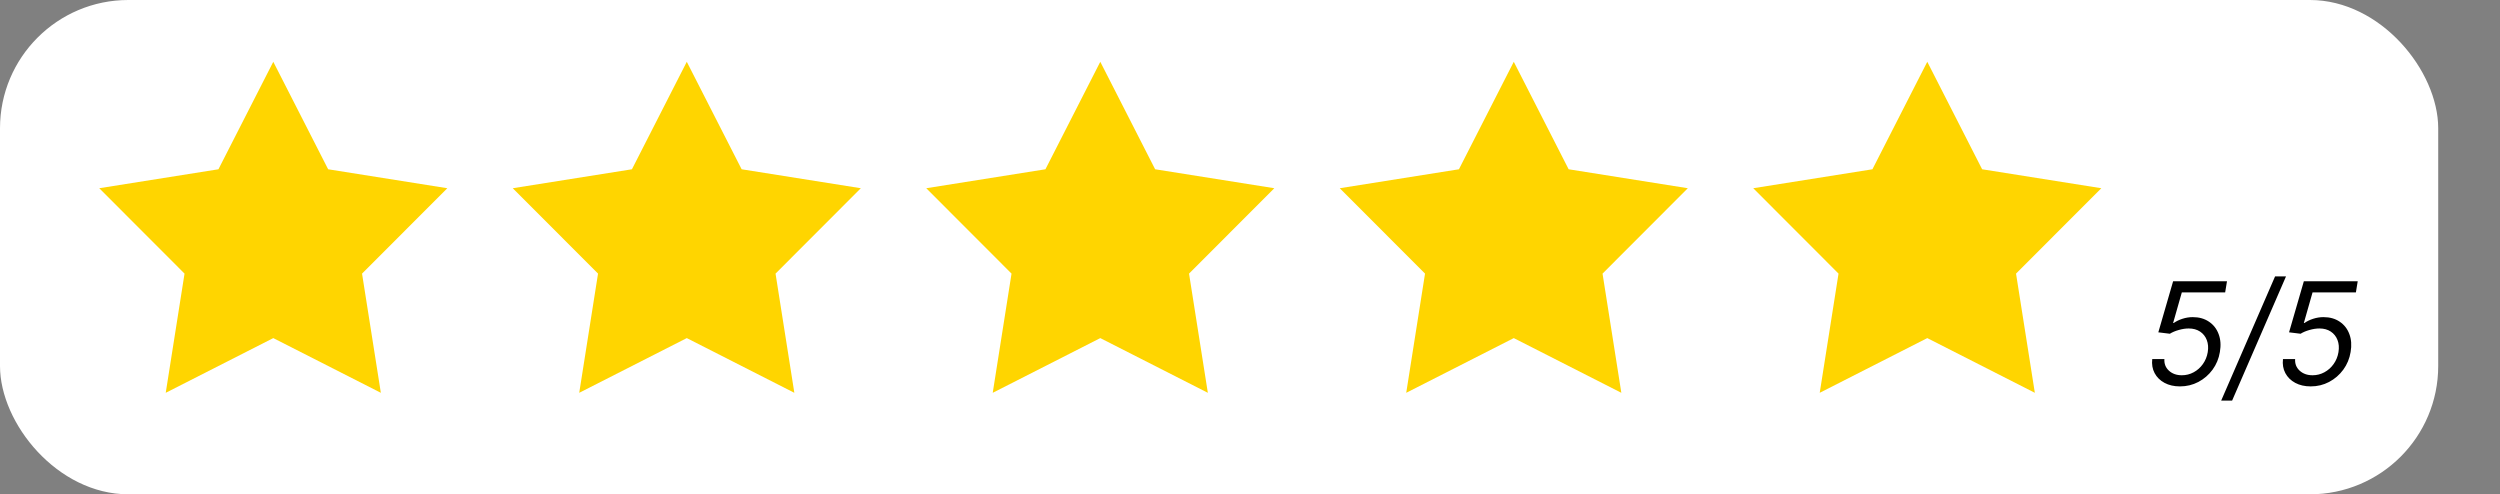
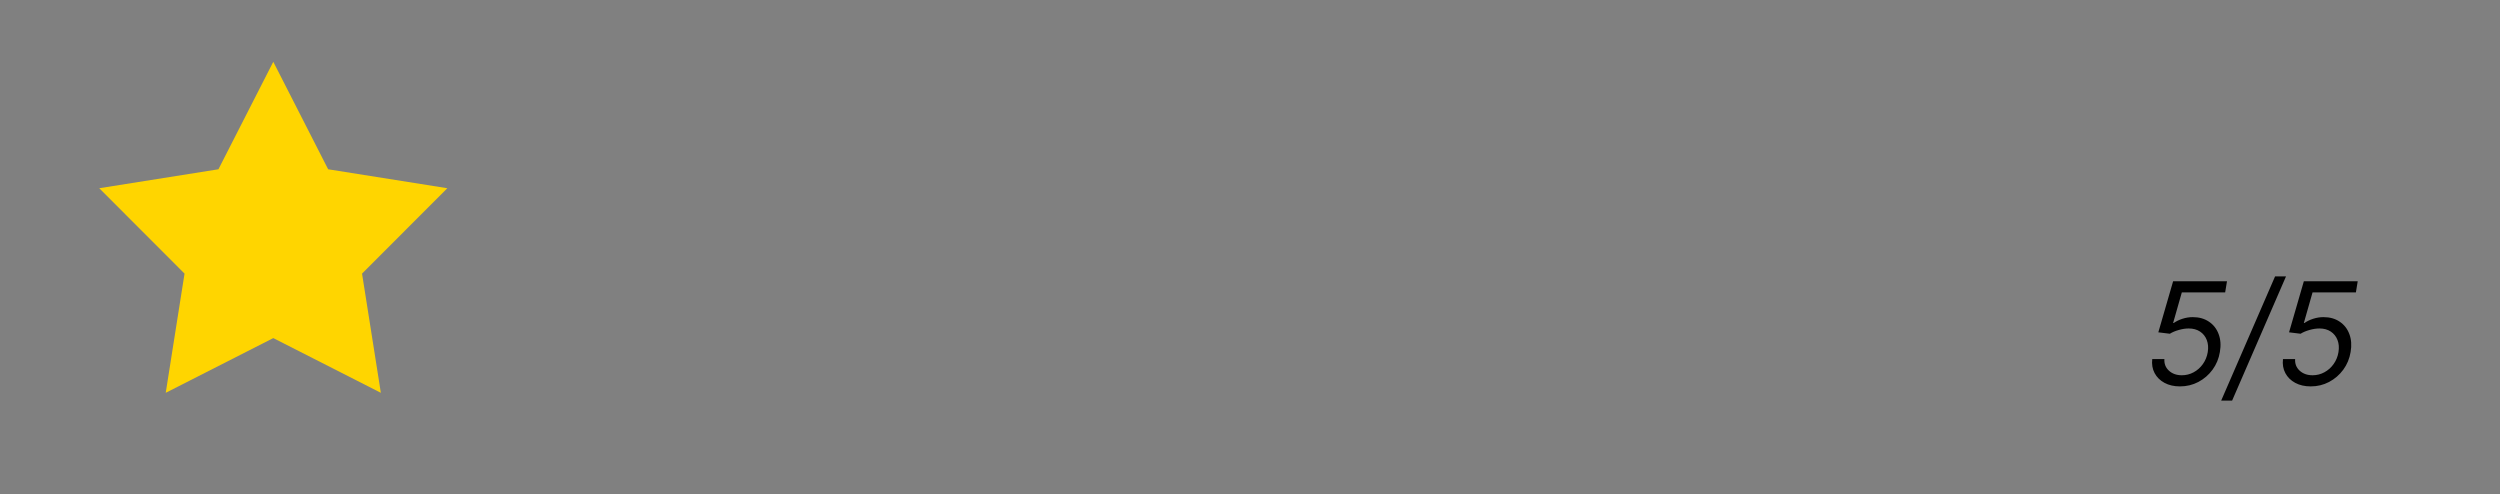
<svg xmlns="http://www.w3.org/2000/svg" width="526" height="104" viewBox="0 0 526 104" fill="none">
  <rect x="0" y="0" width="526" height="104" fill="#808080" stroke="none" />
-   <rect width="513" height="104" rx="27" fill="white" />
  <path d="M458.67 81.298C457.42 81.298 456.334 81.05 455.411 80.553C454.487 80.055 453.795 79.374 453.333 78.507C452.871 77.641 452.705 76.653 452.832 75.546H455.389C455.325 76.526 455.641 77.339 456.337 77.985C457.04 78.631 457.946 78.954 459.054 78.954C459.949 78.954 460.78 78.745 461.547 78.326C462.321 77.907 462.967 77.332 463.486 76.6C464.011 75.869 464.352 75.034 464.509 74.097C464.665 73.145 464.597 72.293 464.306 71.54C464.015 70.787 463.543 70.194 462.889 69.761C462.236 69.327 461.44 69.111 460.503 69.111C459.842 69.111 459.143 69.217 458.404 69.43C457.673 69.636 457.051 69.899 456.54 70.219L454.111 69.921L457.222 59.182H468.557L468.173 61.526H459.054L457.222 67.96H457.349C457.861 67.598 458.468 67.303 459.171 67.076C459.881 66.842 460.609 66.724 461.355 66.724C462.69 66.724 463.827 67.044 464.764 67.683C465.709 68.315 466.387 69.185 466.799 70.293C467.218 71.394 467.307 72.648 467.065 74.054C466.838 75.446 466.323 76.689 465.521 77.783C464.725 78.869 463.731 79.729 462.538 80.361C461.352 80.986 460.062 81.298 458.67 81.298ZM480.975 58.159L469.64 84.281H467.339L478.674 58.159H480.975ZM486.176 81.298C484.926 81.298 483.839 81.05 482.916 80.553C481.993 80.055 481.3 79.374 480.838 78.507C480.377 77.641 480.21 76.653 480.338 75.546H482.895C482.831 76.526 483.147 77.339 483.843 77.985C484.546 78.631 485.451 78.954 486.559 78.954C487.454 78.954 488.285 78.745 489.052 78.326C489.826 77.907 490.473 77.332 490.991 76.6C491.517 75.869 491.858 75.034 492.014 74.097C492.17 73.145 492.103 72.293 491.811 71.54C491.52 70.787 491.048 70.194 490.395 69.761C489.741 69.327 488.946 69.111 488.008 69.111C487.348 69.111 486.648 69.217 485.909 69.43C485.178 69.636 484.556 69.899 484.045 70.219L481.616 69.921L484.727 59.182H496.062L495.679 61.526H486.559L484.727 67.96H484.855C485.366 67.598 485.973 67.303 486.676 67.076C487.387 66.842 488.115 66.724 488.86 66.724C490.196 66.724 491.332 67.044 492.27 67.683C493.214 68.315 493.892 69.185 494.304 70.293C494.723 71.394 494.812 72.648 494.571 74.054C494.343 75.446 493.828 76.689 493.026 77.783C492.23 78.869 491.236 79.729 490.043 80.361C488.857 80.986 487.568 81.298 486.176 81.298Z" fill="black" />
  <path d="M57.5 13L69.041 35.615L94.116 39.603L76.174 57.568L80.13 82.647L57.5 71.135L34.87 82.647L38.826 57.568L20.884 39.603L45.959 35.615L57.5 13Z" fill="#FFD500" />
-   <path d="M144.5 13L156.041 35.615L181.116 39.603L163.174 57.568L167.13 82.647L144.5 71.135L121.87 82.647L125.826 57.568L107.884 39.603L132.959 35.615L144.5 13Z" fill="#FFD500" />
-   <path d="M231.5 13L243.041 35.615L268.116 39.603L250.174 57.568L254.13 82.647L231.5 71.135L208.87 82.647L212.826 57.568L194.884 39.603L219.959 35.615L231.5 13Z" fill="#FFD500" />
-   <path d="M318.5 13L330.041 35.615L355.116 39.603L337.174 57.568L341.13 82.647L318.5 71.135L295.87 82.647L299.826 57.568L281.884 39.603L306.959 35.615L318.5 13Z" fill="#FFD500" />
-   <path d="M405.5 13L417.041 35.615L442.116 39.603L424.174 57.568L428.13 82.647L405.5 71.135L382.87 82.647L386.826 57.568L368.884 39.603L393.959 35.615L405.5 13Z" fill="#FFD500" />
</svg>